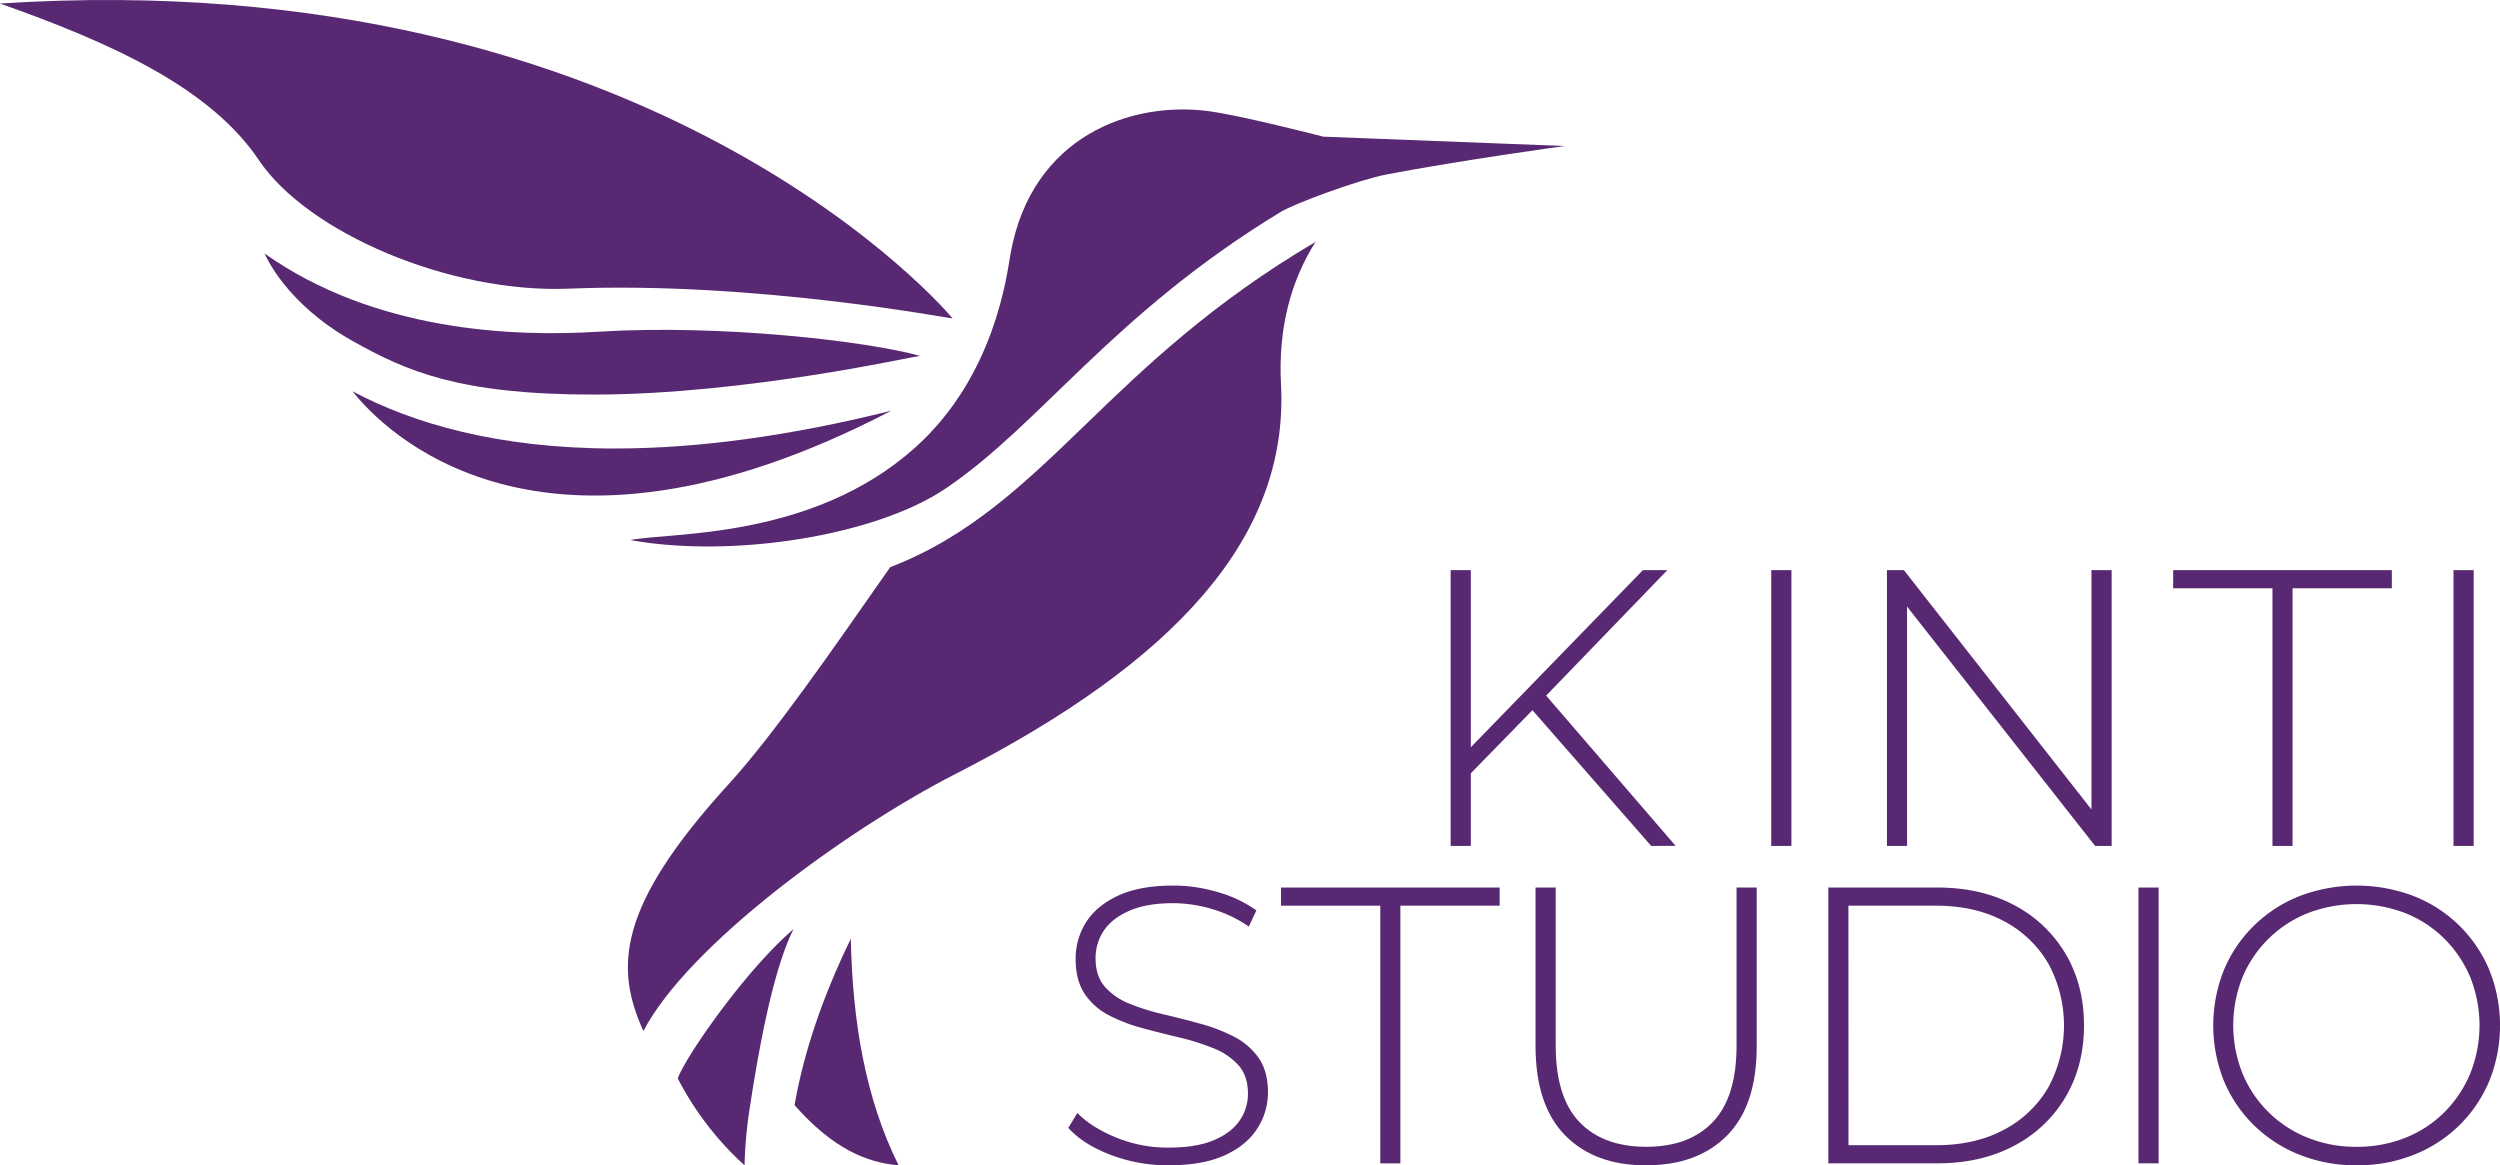
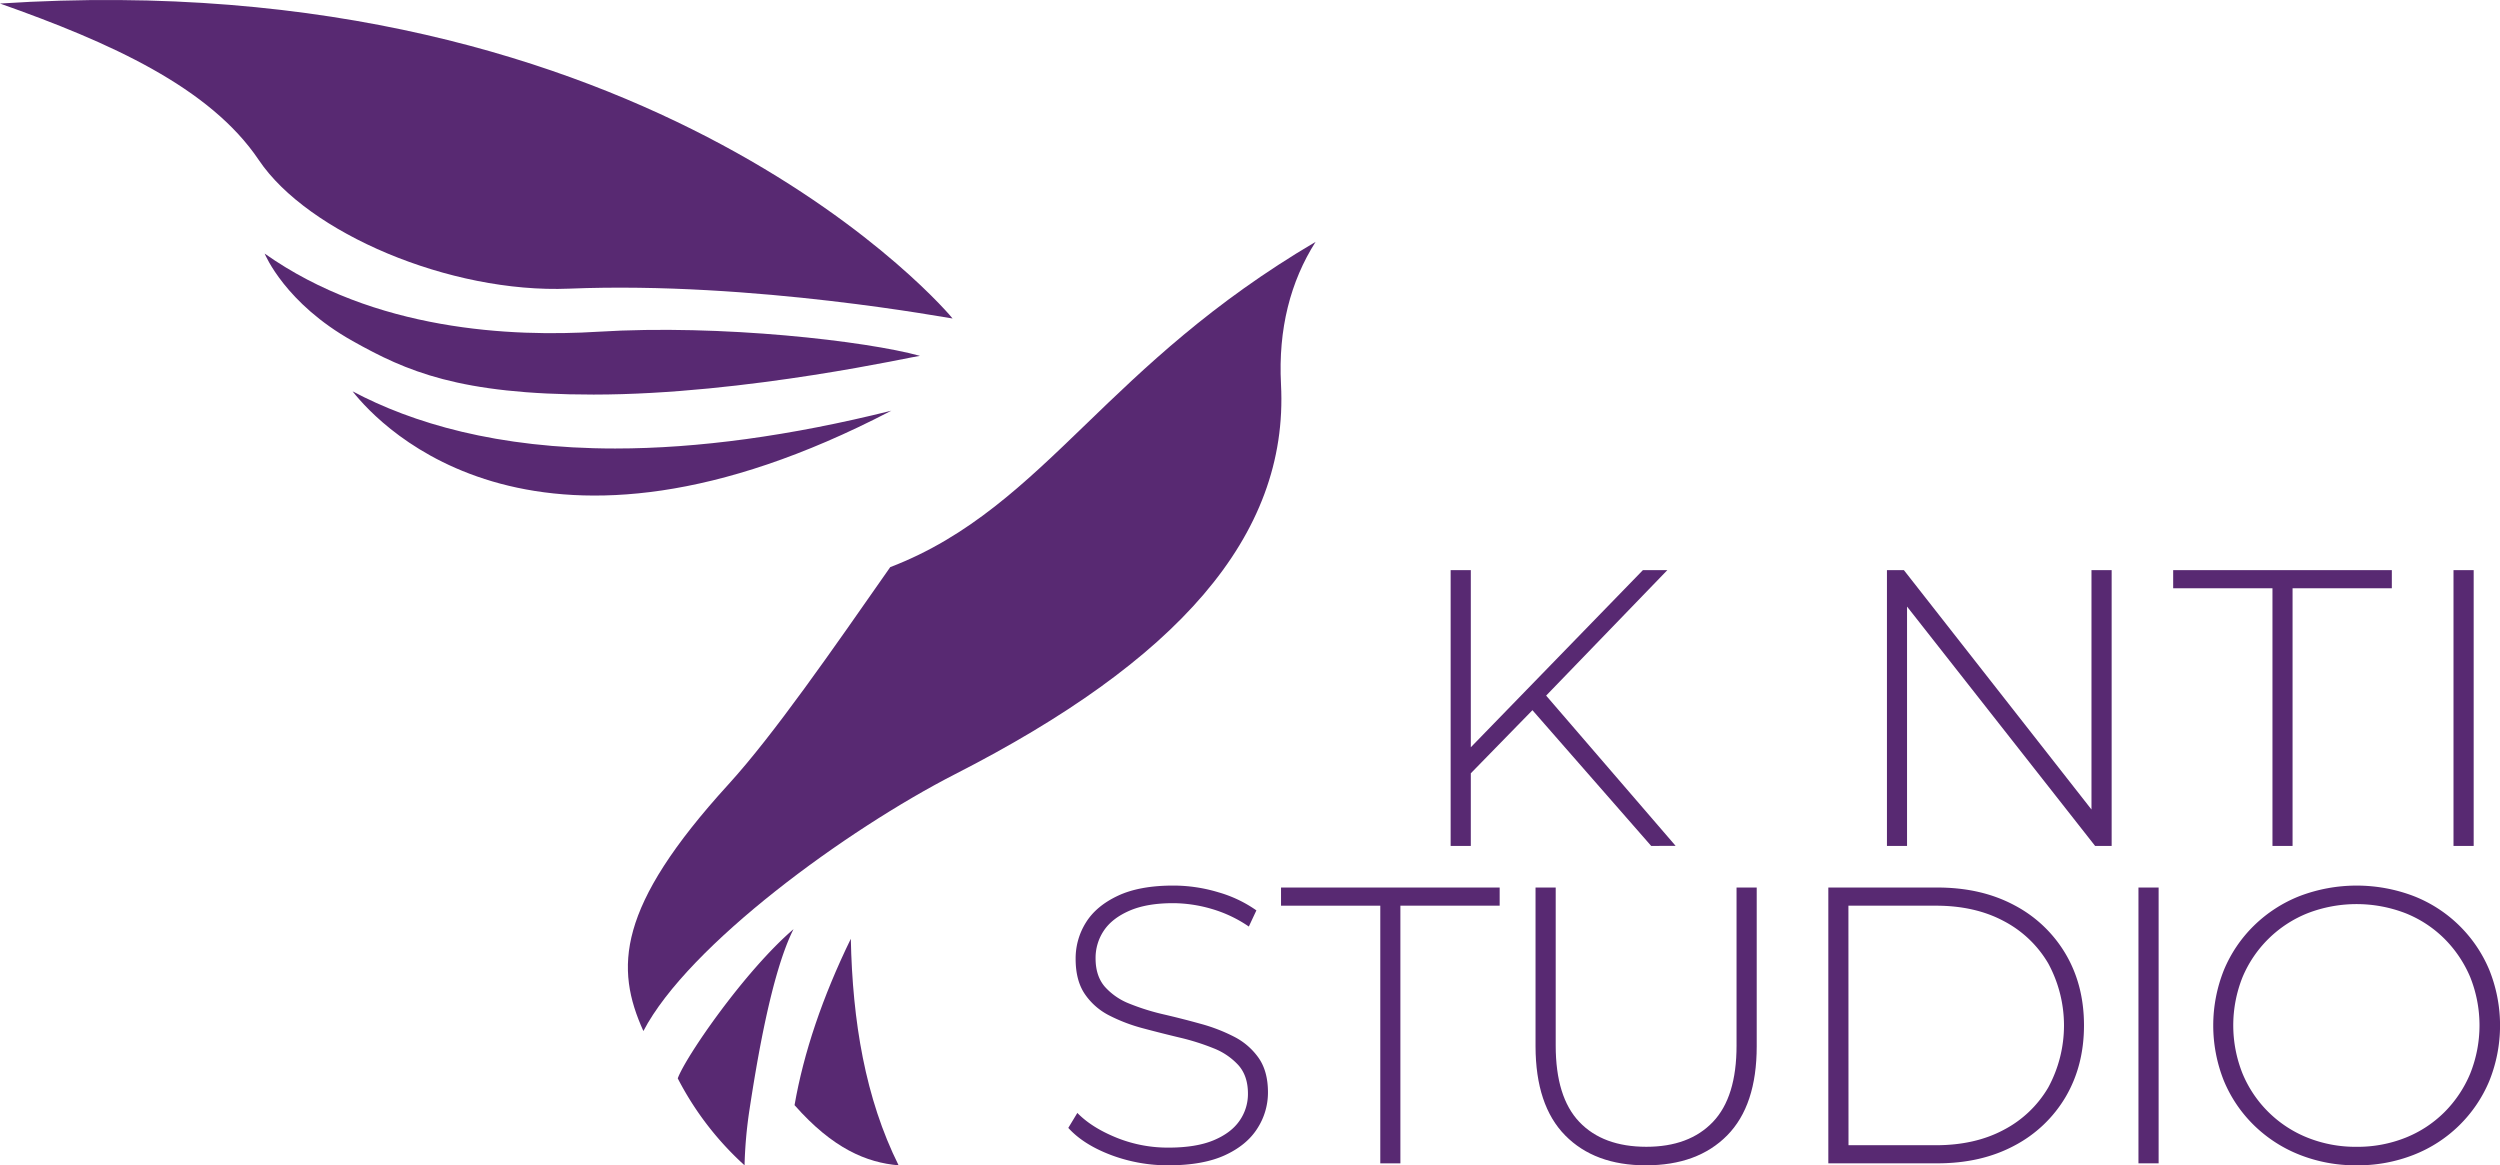
<svg xmlns="http://www.w3.org/2000/svg" viewBox="0 0 991.51 462.17">
  <defs>
    <style>.cls-1{fill:#582972;}</style>
  </defs>
  <g id="Layer_2" data-name="Layer 2">
    <g id="Layer_1-2" data-name="Layer 1">
      <path class="cls-1" d="M353.52,162.88l-.24.06c-39.78,9.92-76.46,14.94-109.29,14.94-46.91,0-80.52-10.13-104.16-22.68,11.49,14.59,73.72,80.43,213.28,7.89Z" />
      <path class="cls-1" d="M235.44,156.49c60.48,0,128.54-15.51,129.41-15.36-21.06-5.83-78.78-12.59-127.68-9.56-33.88,2.09-88.57-.17-132.21-31,.23.52,8.19,19.71,34.88,34.67C161.2,147.23,182.08,156.49,235.44,156.49Z" />
      <path class="cls-1" d="M225.71,114.48c73.43-3,152,12,152.09,11.84S260-15.5,0,1.4C43.81,16.89,83.27,34.64,102.65,63.48S178.36,116.43,225.71,114.48Z" />
      <path class="cls-1" d="M430.55,168.39c-24.15,23.31-46.16,44.55-77.48,56.54-22.95,32.83-46.18,66.43-64.16,86.15-44.51,48.81-45,72.92-33.74,97.84C273,374.78,335.76,329.07,378.87,307c87.21-44.55,132.35-93.87,129.18-154.55-1.14-22,3.74-40.81,13.72-56.53C480.4,120.29,454,145.73,430.55,168.39Z" />
      <path class="cls-1" d="M268.8,427.69a121.73,121.73,0,0,0,26.49,34.48,174.3,174.3,0,0,1,1.92-21.8c2.8-18.28,8.6-54.18,17.5-71.86C295.25,385.23,271.85,419.22,268.8,427.69Z" />
      <path class="cls-1" d="M315.12,438.31c15.2,17.24,28.58,22.78,41.27,23.86-13.23-26.6-18.29-57.16-18.95-89.84C326.21,395.39,318.74,417.48,315.12,438.31Z" />
-       <path class="cls-1" d="M524.82,54.2s-32.48-8.42-45.6-10.13c-30.41-4-70,9.67-78.43,56.52-1.45,8.09-6.06,48.44-37.83,76.91C322,214.21,265.43,211,250,214.19c40.31,7.32,97.21-1.61,125.12-20.49,37.91-25.63,66.1-69.18,133-109.76h0c5.14-3.12,30.34-12.55,41.91-14.77,29.4-5.62,70.5-11.26,70.5-11.26Z" />
      <path class="cls-1" d="M463.49,462.17a64.09,64.09,0,0,1-23-4.14q-10.86-4.14-16.8-10.7l3.59-5.94q5.63,5.78,15.39,9.76a54.21,54.21,0,0,0,20.71,4q10.94,0,17.89-2.89t10.31-7.74a18.46,18.46,0,0,0,3.36-10.78q0-7-3.75-11.25a26.29,26.29,0,0,0-9.84-6.72A92.12,92.12,0,0,0,468,411.54q-7.18-1.71-14.53-3.67a66.71,66.71,0,0,1-13.43-5.08,25.81,25.81,0,0,1-9.77-8.51q-3.68-5.4-3.67-14a26.76,26.76,0,0,1,4.06-14.37q4.06-6.57,12.66-10.63t22-4.06a61.84,61.84,0,0,1,17.89,2.66,50.14,50.14,0,0,1,15.08,7.18l-3,6.41a51.31,51.31,0,0,0-14.77-7,55.15,55.15,0,0,0-15.23-2.27q-10.47,0-17.35,3t-10.15,7.89a19.39,19.39,0,0,0-3.28,11q0,7,3.67,11.25a25.5,25.5,0,0,0,9.76,6.72,90,90,0,0,0,13.44,4.22Q468.81,404,476,406a67.64,67.64,0,0,1,13.28,5.08,26.7,26.7,0,0,1,9.85,8.43q3.75,5.31,3.75,13.75a26.2,26.2,0,0,1-4.22,14.3q-4.22,6.65-12.89,10.62T463.49,462.17Z" />
      <path class="cls-1" d="M547.43,461.39V359.2H508.06V352h86.71v7.19H555.4V461.39Z" />
      <path class="cls-1" d="M652.74,462.17q-20.31,0-32-11.88T609,415V352h8v62.66q0,20.47,9.38,30.31t26.56,9.85q17,0,26.4-9.85t9.38-30.31V352h8v63q0,23.44-11.72,35.31T652.74,462.17Z" />
      <path class="cls-1" d="M725.12,461.39V352H768.4q17.34,0,30.47,7a51.13,51.13,0,0,1,20.39,19.38q7.26,12.34,7.26,28.28T819.26,435a51.13,51.13,0,0,1-20.39,19.38q-13.12,7-30.47,7Zm8-7.19h34.68q15.48,0,26.88-6.09a44,44,0,0,0,17.66-16.8,51.58,51.58,0,0,0,0-49.22,44.08,44.08,0,0,0-17.66-16.8q-11.42-6.09-26.88-6.09H733.09Z" />
      <path class="cls-1" d="M848.12,461.39V352h8V461.39Z" />
      <path class="cls-1" d="M934.63,462.17A60.4,60.4,0,0,1,912.06,458a54.4,54.4,0,0,1-18.13-11.72A53.12,53.12,0,0,1,882,428.65a59.2,59.2,0,0,1,0-43.9,53.12,53.12,0,0,1,11.95-17.66,54.4,54.4,0,0,1,18.13-11.72,63.62,63.62,0,0,1,45.15,0,53.64,53.64,0,0,1,30,29.22,59,59,0,0,1,0,44.22,53.64,53.64,0,0,1-30,29.22A60.45,60.45,0,0,1,934.63,462.17Zm0-7.34a51.25,51.25,0,0,0,19.38-3.6,45.91,45.91,0,0,0,15.47-10.15,47.44,47.44,0,0,0,10.23-15.32,51.54,51.54,0,0,0,0-38.2,47.74,47.74,0,0,0-10.23-15.24A46.06,46.06,0,0,0,954,362.17a53.94,53.94,0,0,0-38.75,0,46.78,46.78,0,0,0-25.86,25.39,51.54,51.54,0,0,0,0,38.2,46.59,46.59,0,0,0,25.86,25.47A51.2,51.2,0,0,0,934.63,454.83Z" />
      <path class="cls-1" d="M575.33,335.5V226.12h8V335.5Zm6.88-27.66-.31-10,69.68-71.72h9.69l-48.75,50.47L608,281.43Zm72.66,27.66-49.22-56.26,5.47-5.78,53.43,62Z" />
-       <path class="cls-1" d="M702.48,335.5V226.12h8V335.5Z" />
      <path class="cls-1" d="M748.37,335.5V226.12h6.72l78,99.53h-3.6V226.12h8V335.5h-6.56L752.75,236h3.59V335.5Z" />
      <path class="cls-1" d="M901.27,335.5V233.31H861.89v-7.19h86.72v7.19H909.24V335.5Z" />
      <path class="cls-1" d="M973.07,335.5V226.12h8V335.5Z" />
    </g>
  </g>
</svg>